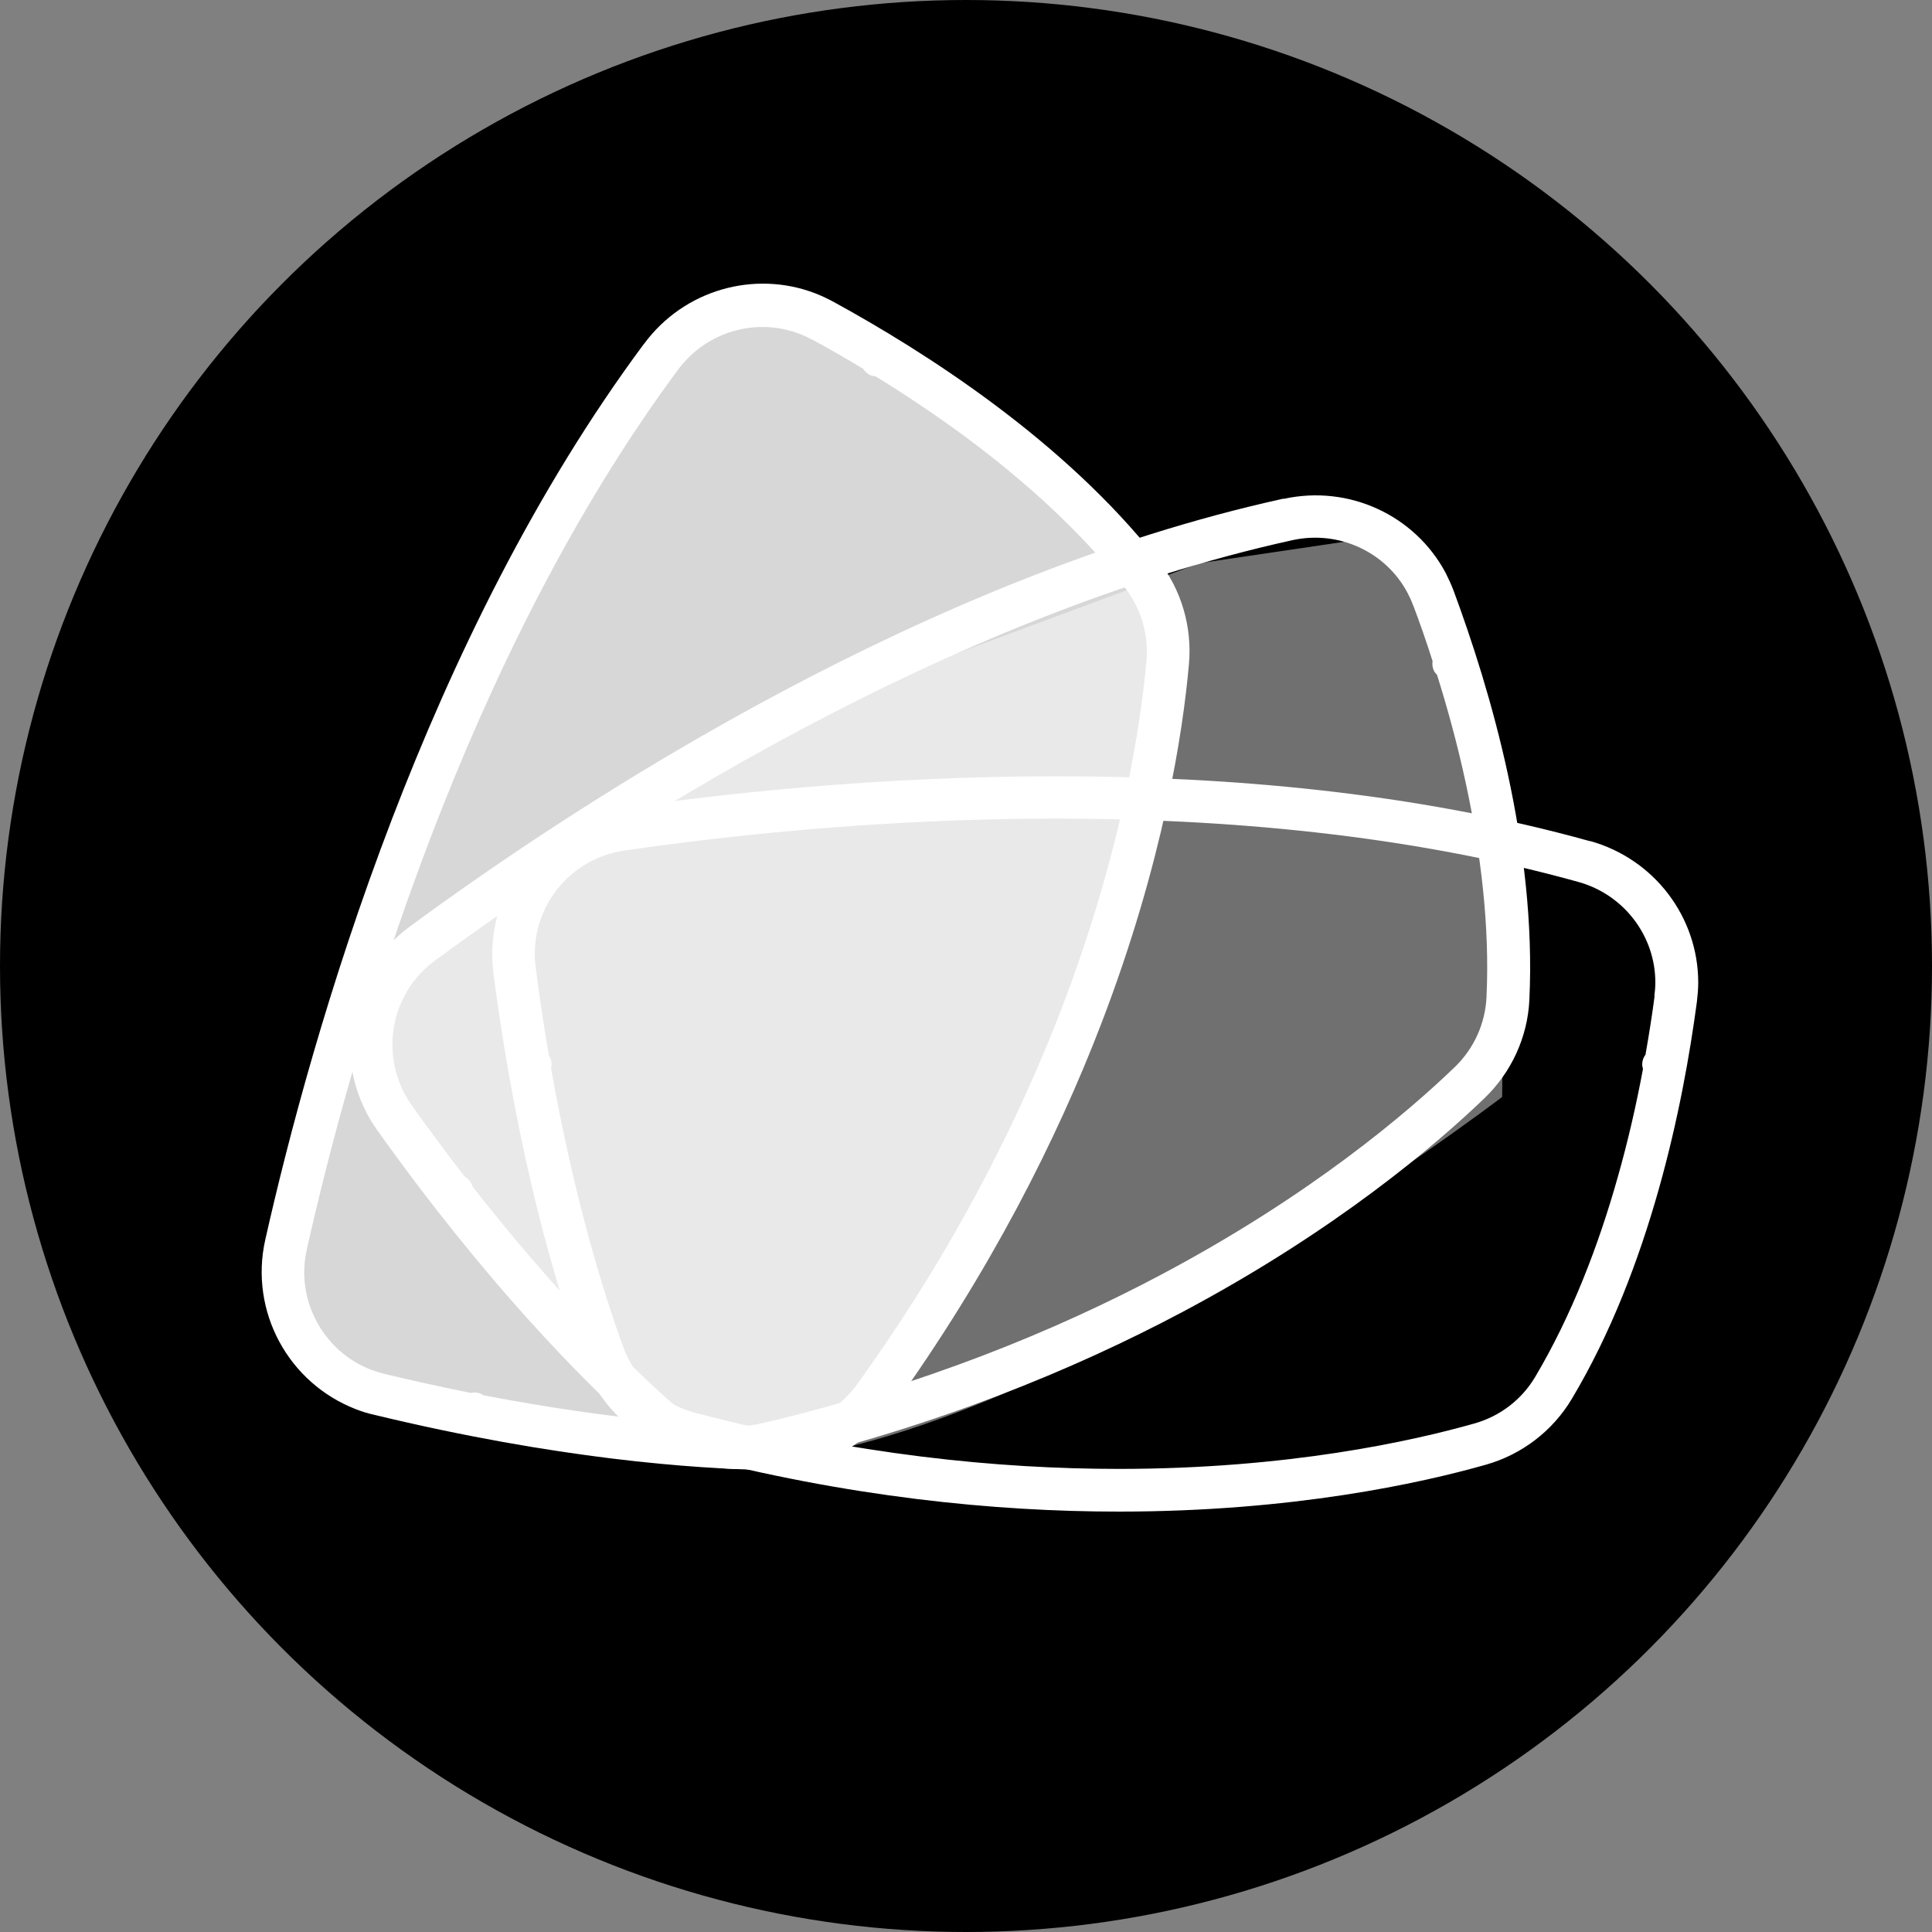
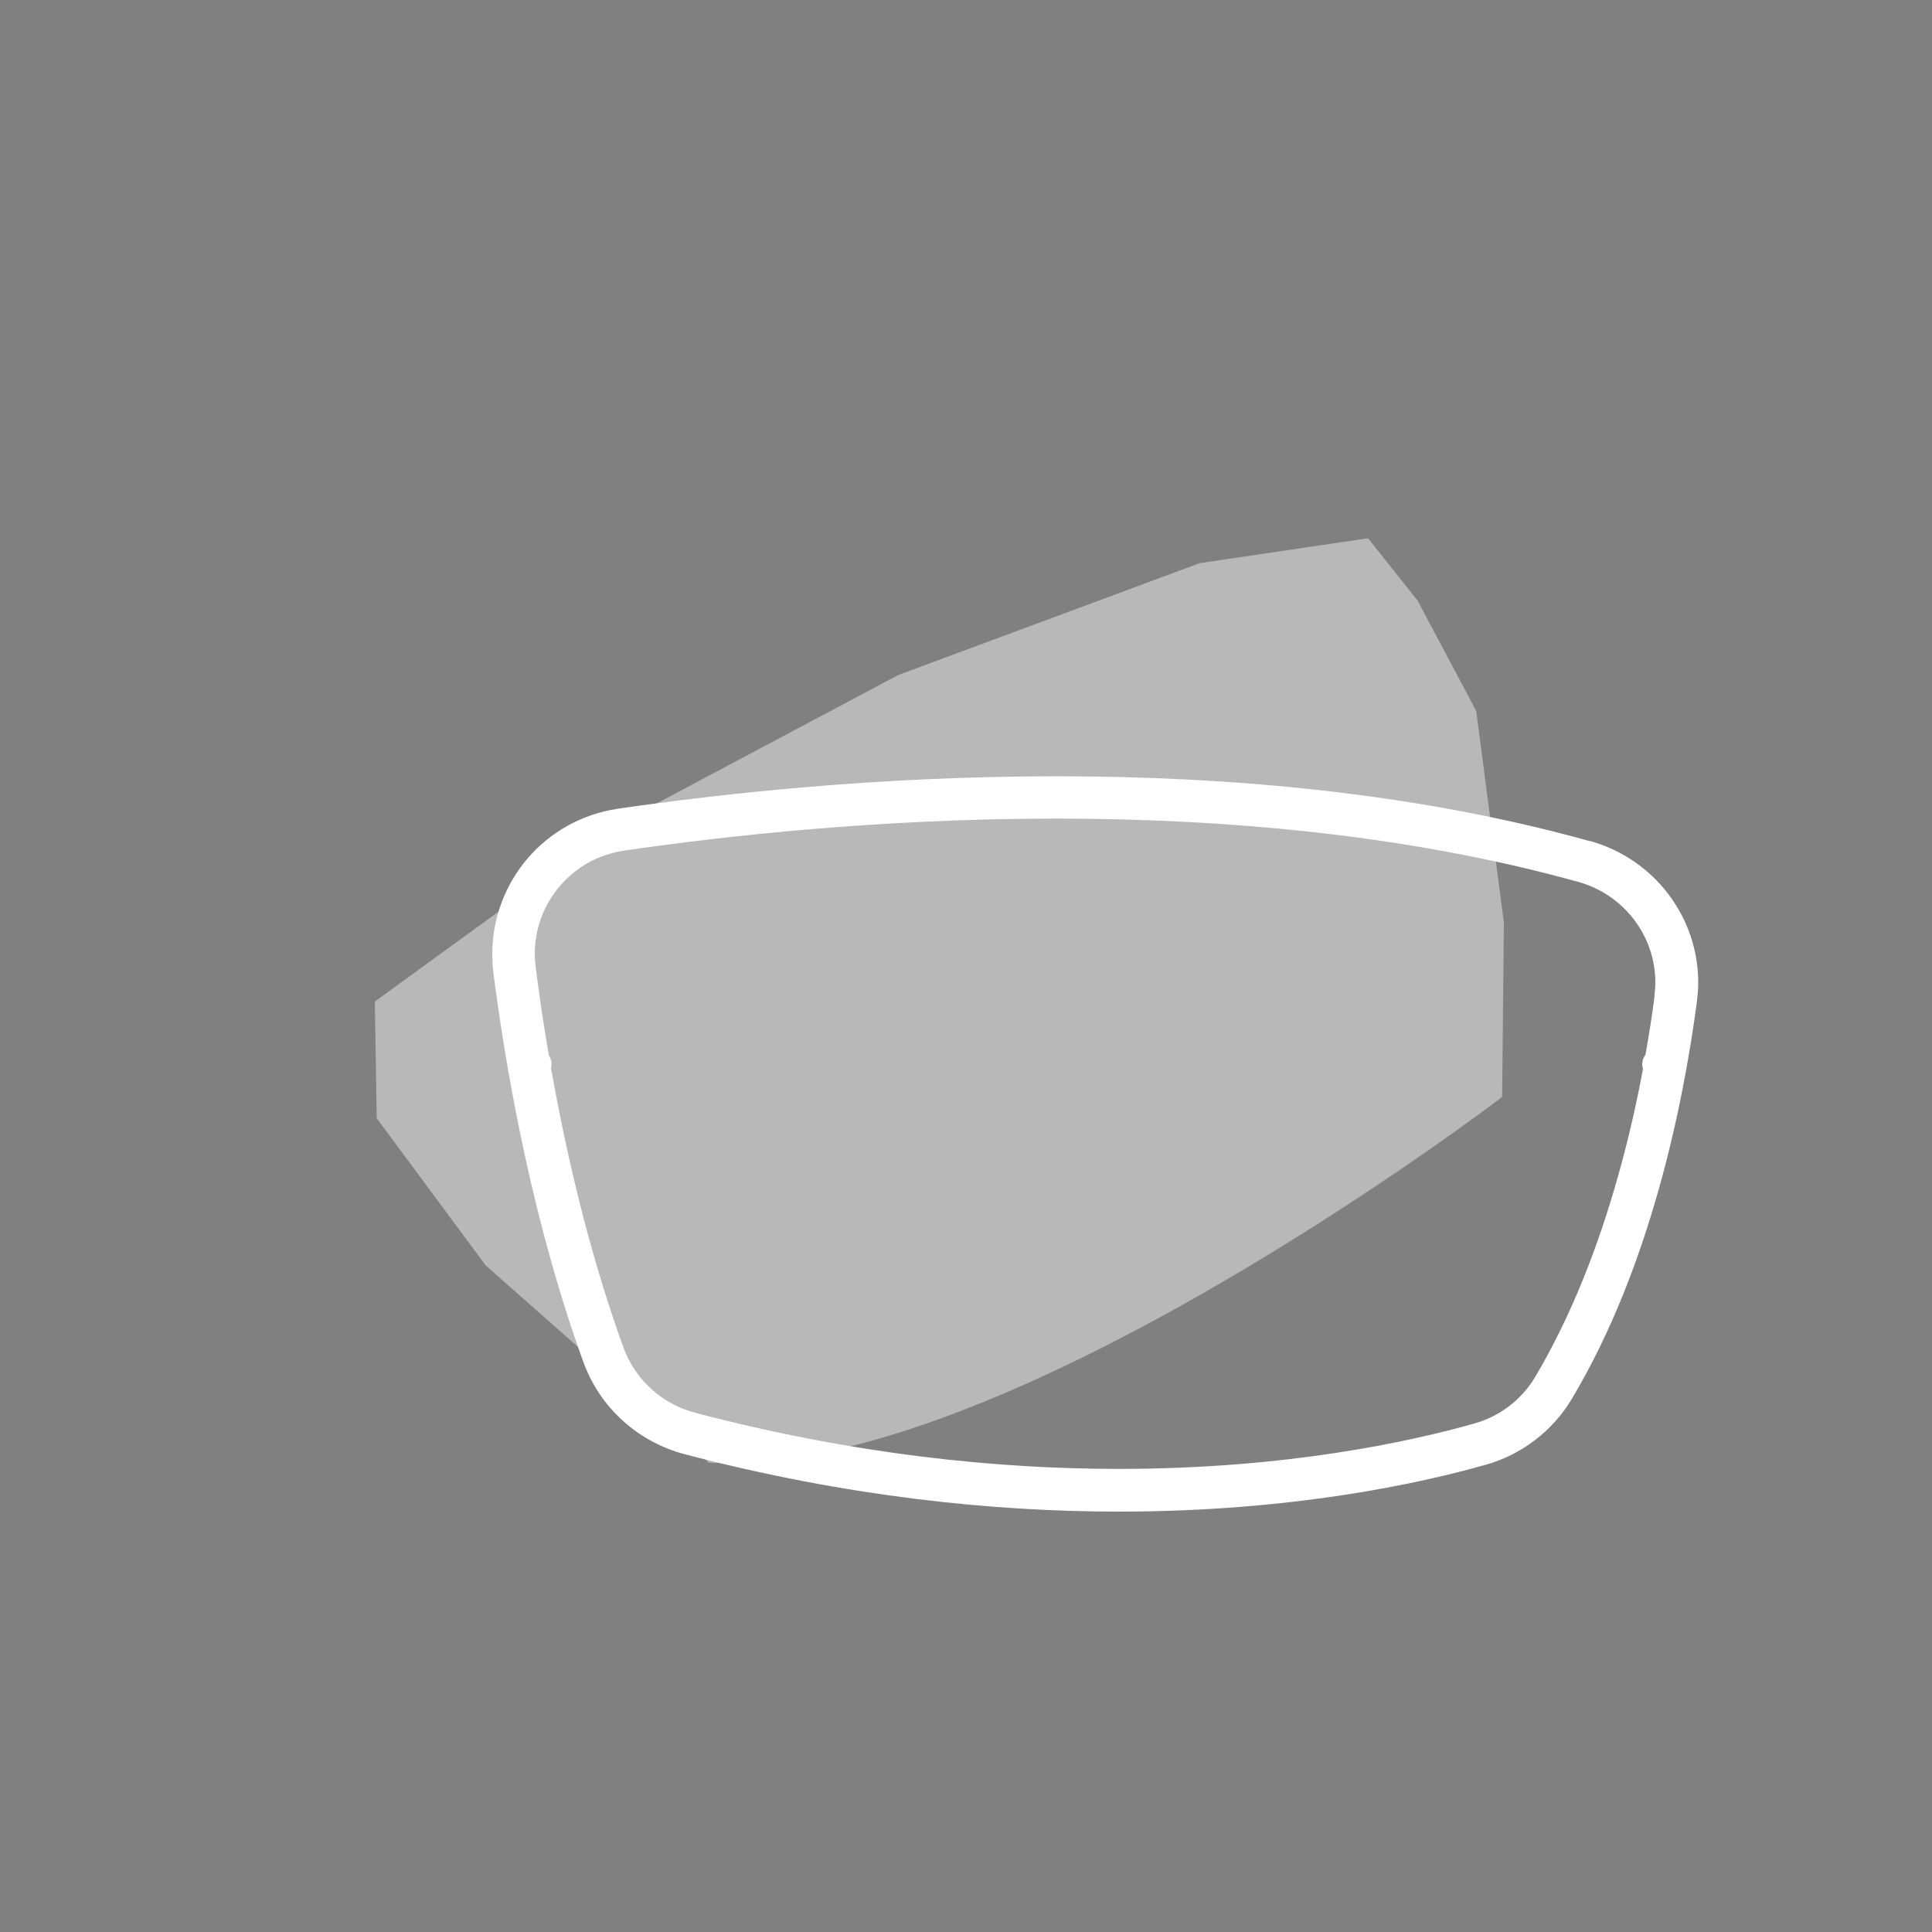
<svg xmlns="http://www.w3.org/2000/svg" viewBox="0 0 100 100">
  <rect x="0" y="0" width="100" height="100" fill="#808080" stroke="none" />
  <defs>
    <style>
      .cls-1 {
        opacity: .44;
      }

      .cls-1, .cls-2, .cls-3 {
        fill: #fff;
      }

      .cls-4 {
        fill: none;
      }

      .cls-3 {
        opacity: .84;
      }
    </style>
  </defs>
  <g id="Layer_1">
    <g id="Layer_1-2" data-name="Layer_1">
-       <circle cx="50" cy="50" r="50" />
-     </g>
+       </g>
  </g>
  <g id="Layer_3">
-     <path class="cls-3" d="M42.92,74.21l-15.37-.12-9.26-2.06-4.03-4.49,3.56-15.43,5.79-15.1,7.97-14.61,5.73-6.7,4.04.75,6.05,2.32,8.26,7.33,3.94,4.63,1.91,2.25s-6.57,31.99-18.6,41.23Z" />
    <path class="cls-1" d="M36.66,75.67l-11.52-10.17-5.64-7.62-.1-6.04,12.81-9.31,14.28-7.59,15.6-5.79,8.72-1.29,2.56,3.22,3.04,5.72,1.43,10.95-.06,6.08-.03,2.95s-25.95,19.84-41.09,18.92Z" />
-     <path class="cls-2" d="M66.43,25.81c-9.27,2.04-18.24,5.89-25.97,10-8.16,4.34-14.94,8.98-19.24,12.14-1.54,1.13-2.53,2.74-2.92,4.47-.39,1.73-.17,3.59.7,5.23.15.29.33.57.52.84,5.63,7.91,10.64,12.96,13.58,15.6,1.86,1.68,4.43,2.31,6.86,1.74,8.51-2.01,15.57-4.91,21.24-7.92,7.94-4.22,13.11-8.64,15.64-11.07,1.39-1.34,2.23-3.16,2.32-5.09.19-3.98-.32-8-1.11-11.66-.79-3.66-1.87-6.97-2.81-9.51-.12-.32-.26-.62-.41-.92-1.59-2.99-5.01-4.58-8.38-3.84ZM73.15,31.34c.33.87.67,1.84,1,2.88-.03.18,0,.36.08.52.04.07.09.13.15.19.54,1.72,1.06,3.61,1.49,5.61.76,3.53,1.25,7.37,1.07,11.09-.07,1.37-.66,2.66-1.65,3.61-2.41,2.32-7.42,6.61-15.14,10.71-5.51,2.93-12.4,5.76-20.71,7.72-1.74.41-3.56-.05-4.87-1.23-2.28-2.05-5.9-5.64-10.11-11.02-.02-.06-.04-.13-.07-.18-.08-.14-.2-.26-.34-.34-.89-1.15-1.81-2.38-2.74-3.69-.14-.2-.26-.4-.37-.6-.62-1.17-.77-2.48-.5-3.72.28-1.23.97-2.36,2.07-3.17l-.65-.89.65.89c4.24-3.11,10.94-7.7,18.97-11.97,7.61-4.05,16.42-7.81,25.41-9.79,2.41-.53,4.84.61,5.96,2.72.11.21.21.42.29.65Z" />
  </g>
  <g id="Layer_4">
    <path class="cls-4" d="M76.34,38.62c-9.34-2.6-19.38-3.46-28.46-3.46-9.57,0-18.07.94-23.55,1.75l-.17-1.15.17,1.15c-1.42.21-2.62.91-3.49,1.92-.86,1.01-1.37,2.31-1.37,3.7,0,.24.02.49.05.74.22,1.68.46,3.28.72,4.79.09.14.15.31.15.48,0,.07-.01.14-.03.2,1.25,7.08,2.85,12.21,3.95,15.24.64,1.75,2.11,3.08,3.92,3.55,8.69,2.28,16.49,3.05,23.06,3.05,9.21,0,15.99-1.51,19.37-2.47,1.39-.4,2.58-1.3,3.31-2.54,2.01-3.36,3.46-7.17,4.49-10.83.58-2.07,1.04-4.09,1.38-5.95-.02-.08-.04-.16-.04-.25,0-.19.07-.38.18-.53.2-1.14.36-2.2.49-3.18.03-.25.05-.5.05-.75,0-2.51-1.69-4.78-4.19-5.47Z" />
    <path class="cls-2" d="M82.3,43.54c-9.14-2.55-18.87-3.36-27.63-3.36-9.24,0-17.41.91-22.69,1.68-1.89.28-3.52,1.23-4.67,2.57-1.15,1.34-1.83,3.09-1.83,4.95,0,.33.02.66.06.99,1.25,9.63,3.31,16.44,4.66,20.14.86,2.36,2.82,4.12,5.24,4.76,8.45,2.22,16.06,2.97,22.47,2.97,8.99,0,15.63-1.47,19.01-2.43,1.86-.53,3.45-1.75,4.44-3.41,2.04-3.42,3.47-7.21,4.49-10.82,1.02-3.61,1.62-7.03,1.98-9.72.04-.34.07-.67.07-1,0-3.39-2.27-6.4-5.6-7.33ZM85.64,51.57c-.12.92-.28,1.94-.47,3.02-.11.14-.17.32-.17.5,0,.08.02.16.04.24-.33,1.77-.76,3.69-1.32,5.65-.98,3.47-2.36,7.09-4.26,10.29-.7,1.18-1.83,2.04-3.15,2.41-3.21.91-9.65,2.35-18.4,2.35-6.24,0-13.65-.73-21.91-2.9-1.73-.45-3.12-1.71-3.73-3.38-1.05-2.88-2.56-7.75-3.75-14.47.02-.06.03-.13.03-.19,0-.16-.05-.32-.14-.46-.25-1.44-.48-2.95-.68-4.55-.03-.24-.05-.47-.05-.71,0-1.32.48-2.56,1.3-3.51.82-.96,1.97-1.63,3.31-1.83l-.16-1.09.16,1.09c5.2-.76,13.27-1.66,22.37-1.66,8.62,0,18.17.81,27.04,3.28,2.37.66,3.98,2.81,3.98,5.2,0,.23-.02.47-.05.71Z" />
-     <path class="cls-2" d="M33.33,17.8c-5.66,7.62-9.9,16.41-13.04,24.59-3.31,8.63-5.39,16.58-6.56,21.78-.42,1.86-.11,3.73.73,5.28.84,1.56,2.23,2.82,3.96,3.49.31.12.62.22.95.29,9.44,2.28,16.53,2.8,20.48,2.86,2.51.04,4.86-1.16,6.32-3.19,5.1-7.1,8.53-13.93,10.83-19.91,3.22-8.39,4.23-15.12,4.54-18.62.17-1.92-.39-3.85-1.59-5.37-2.46-3.13-5.49-5.83-8.49-8.07-3-2.24-5.98-4.03-8.36-5.33-.3-.16-.6-.3-.91-.42-3.16-1.21-6.79-.17-8.84,2.6ZM42.03,17.57c.82.45,1.71.95,2.65,1.52.09.15.24.28.4.34.08.03.16.04.24.05,1.53.94,3.17,2.03,4.81,3.25,2.89,2.16,5.78,4.74,8.08,7.67.85,1.08,1.25,2.44,1.13,3.8-.3,3.33-1.27,9.86-4.4,18.02-2.24,5.82-5.57,12.48-10.56,19.41-1.04,1.45-2.71,2.3-4.49,2.27-3.06-.05-8.15-.39-14.86-1.68-.05-.04-.11-.07-.17-.09-.15-.06-.32-.07-.48-.03-1.43-.29-2.92-.61-4.49-.99-.23-.06-.46-.13-.68-.21-1.23-.47-2.21-1.37-2.81-2.48-.6-1.11-.82-2.42-.52-3.75l-1.08-.24,1.08.24c1.15-5.13,3.21-12.99,6.47-21.48,3.09-8.05,7.27-16.67,12.75-24.06,1.47-1.98,4.05-2.71,6.28-1.85.22.08.43.18.65.3Z" />
  </g>
</svg>